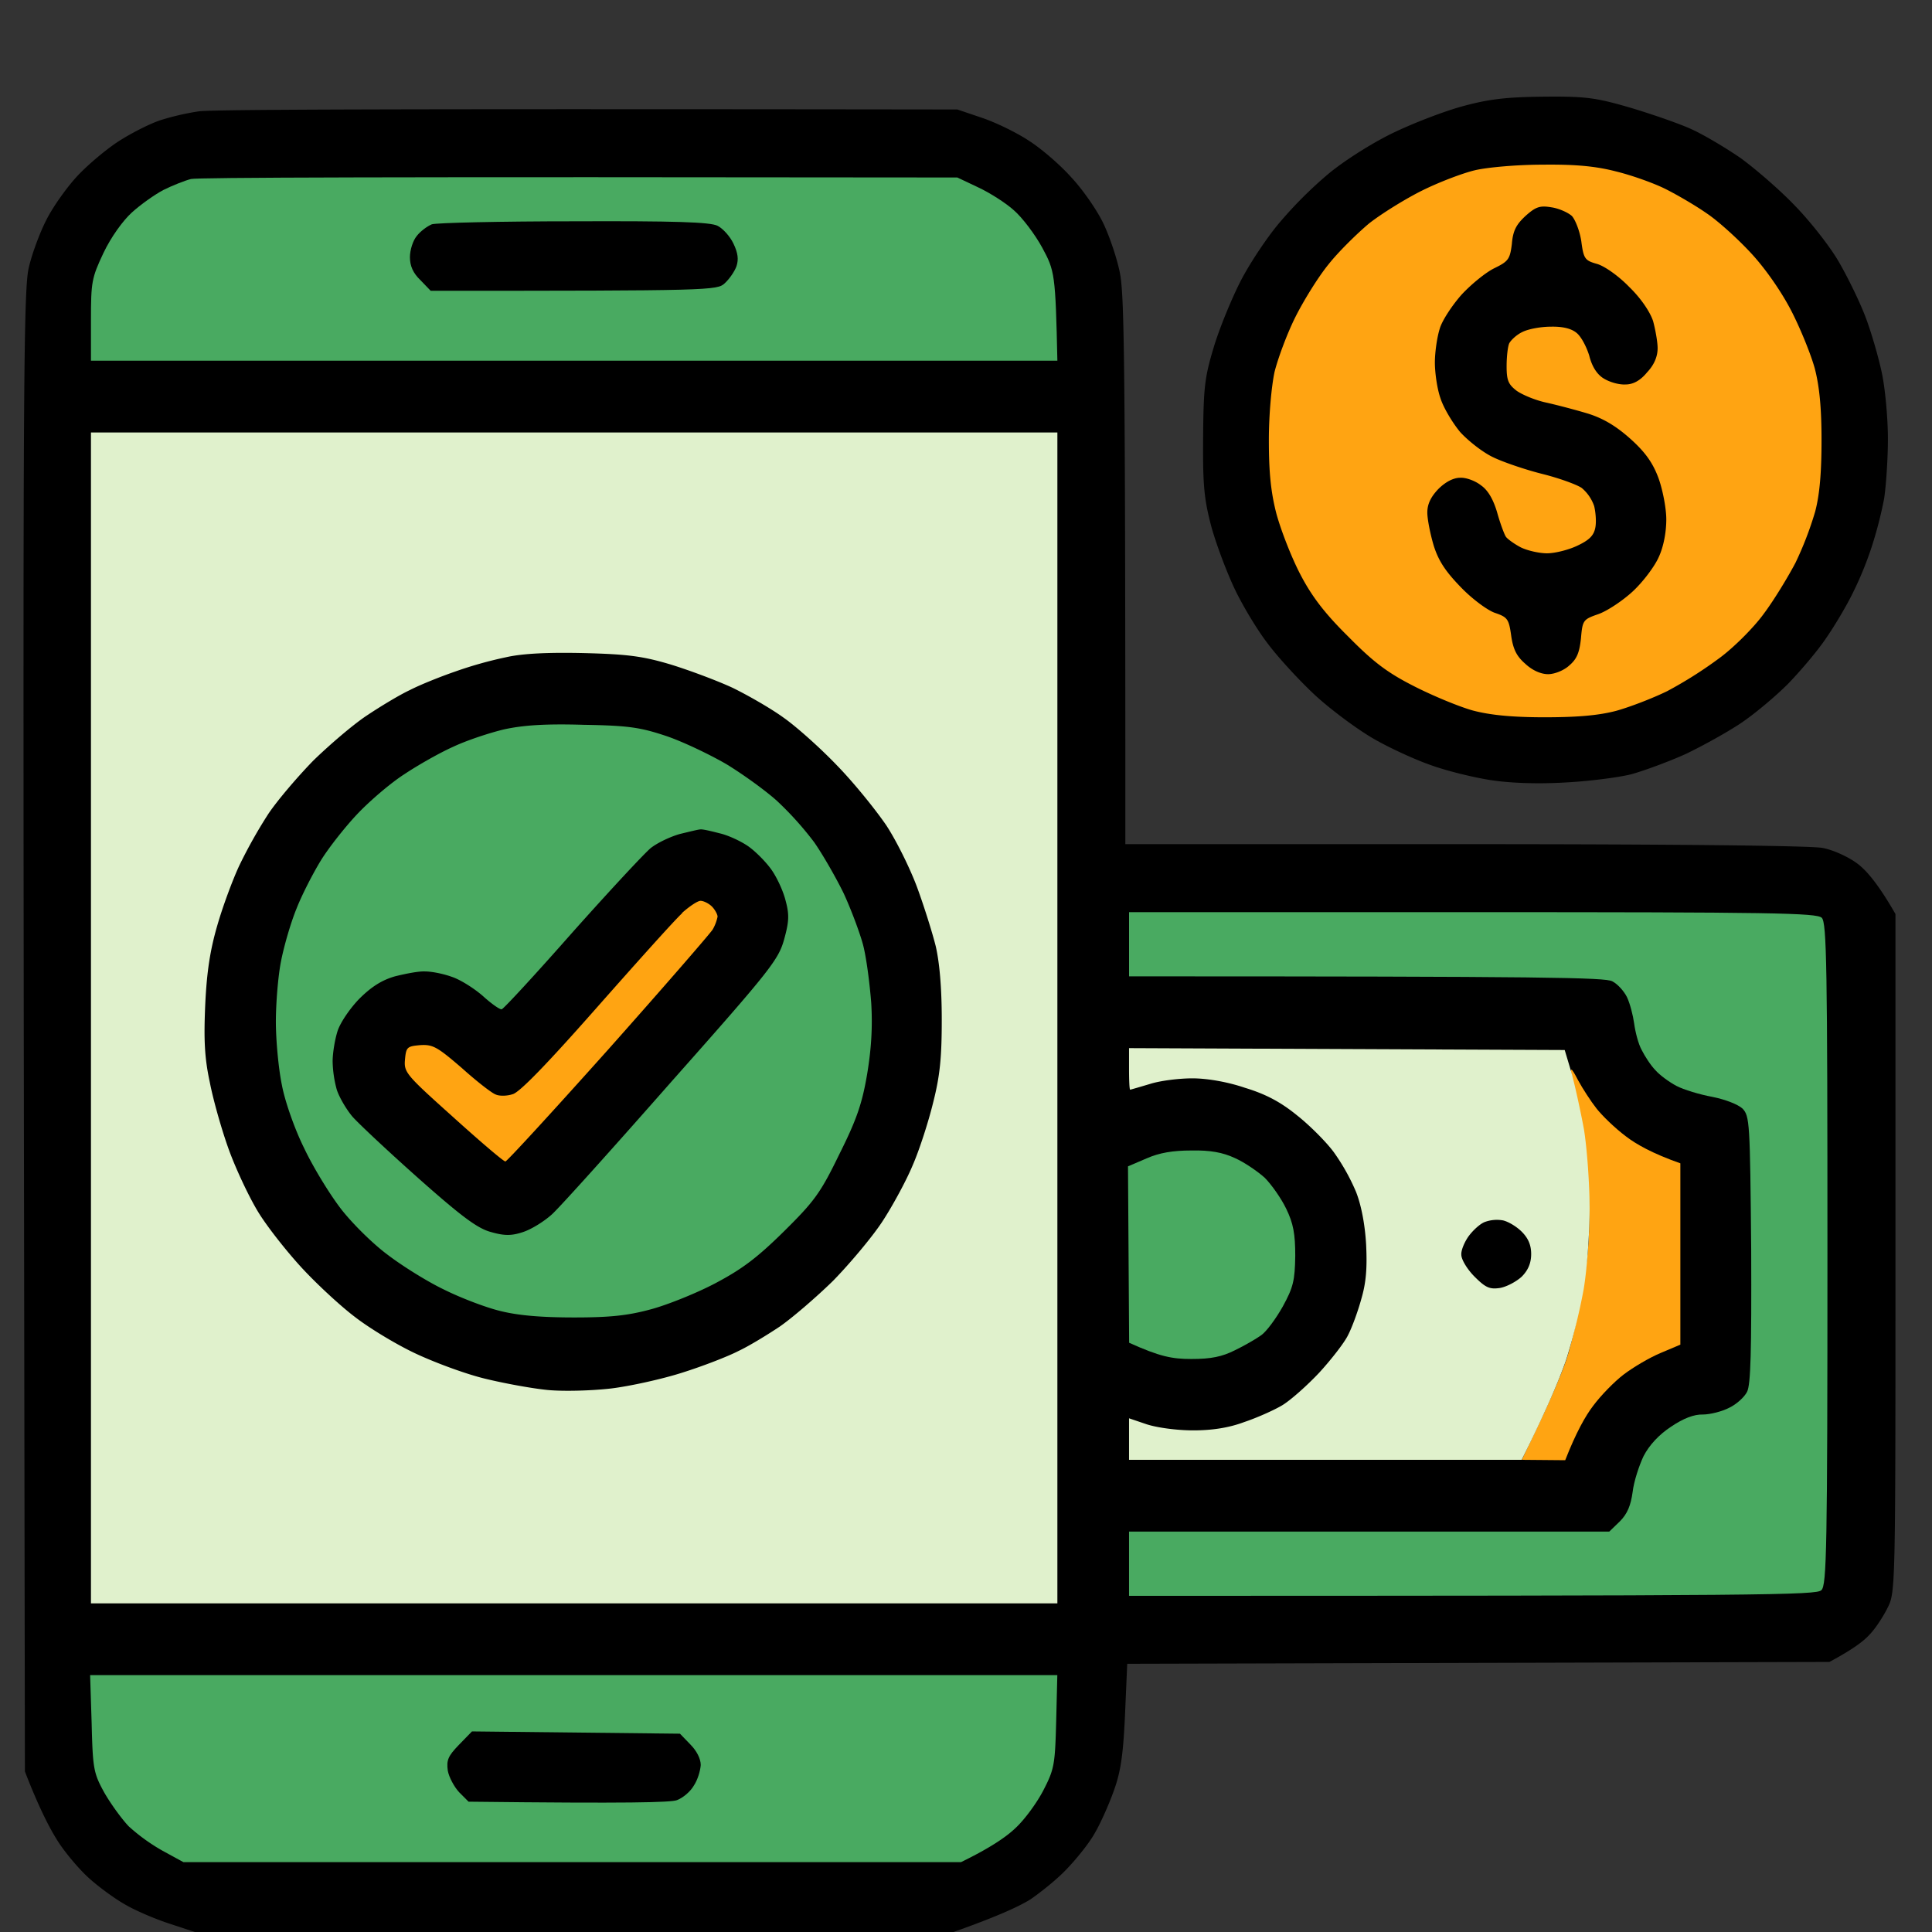
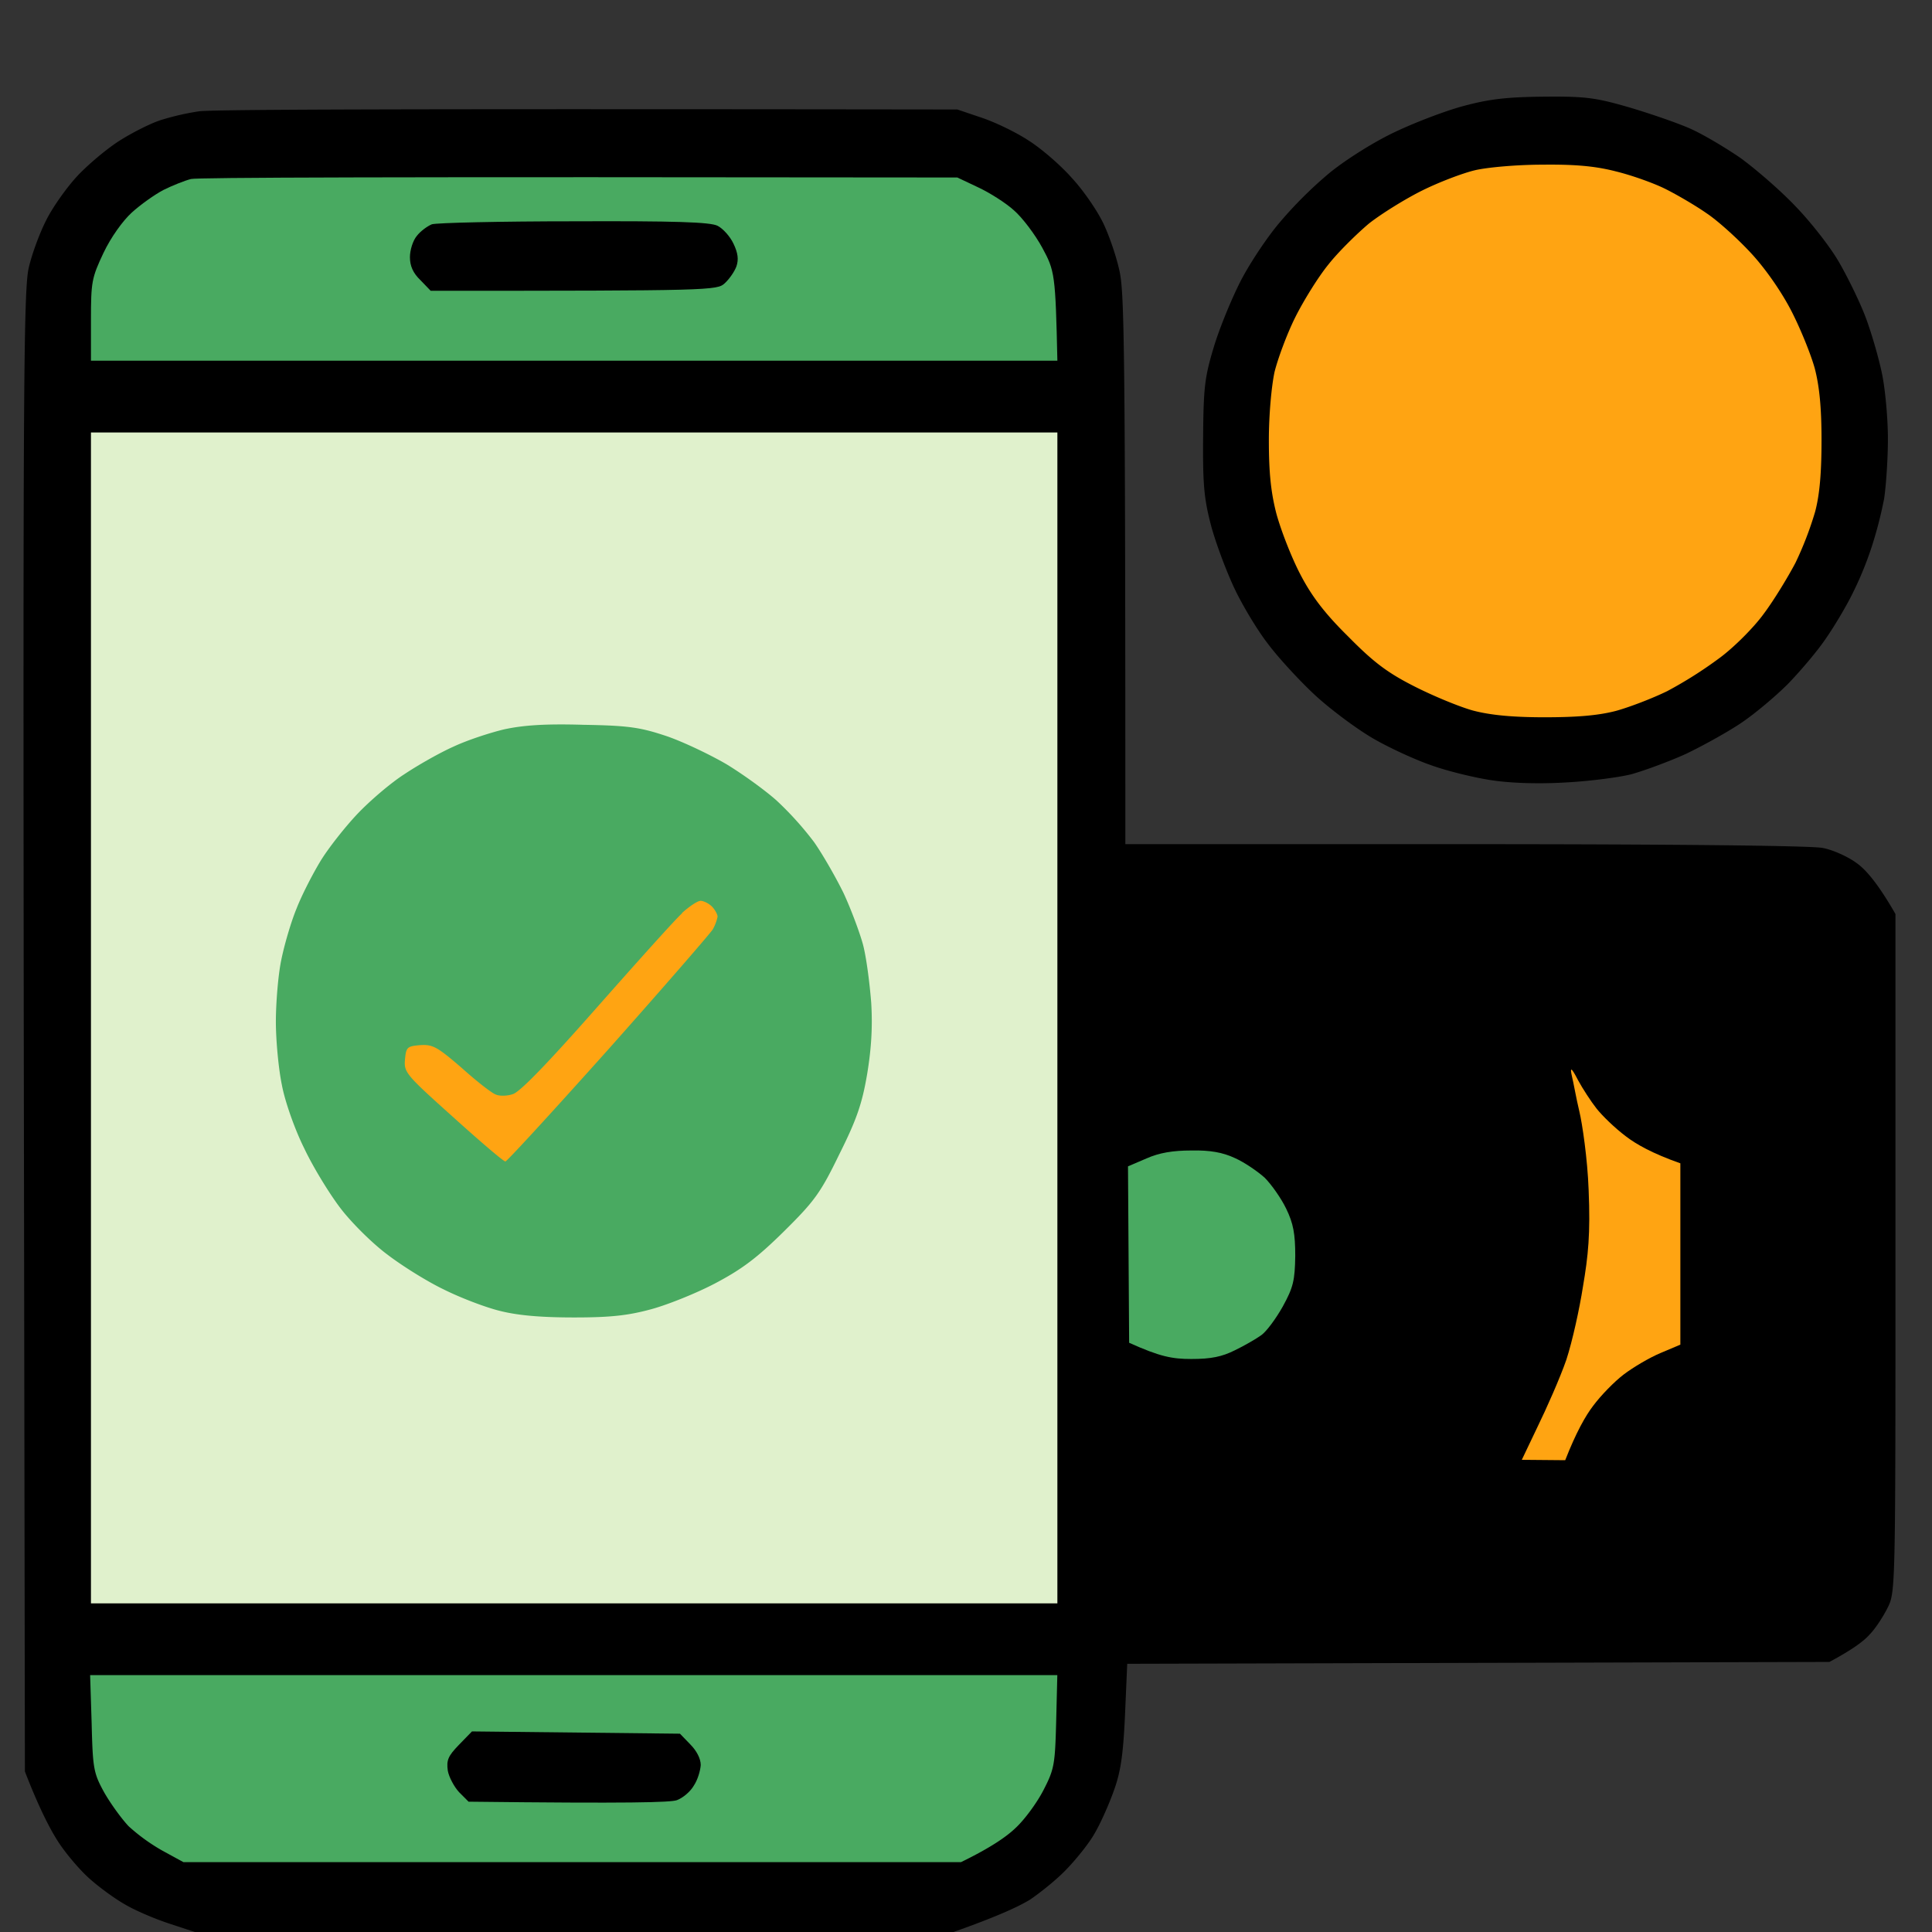
<svg xmlns="http://www.w3.org/2000/svg" width="100" height="100" fill="none">
  <rect width="100%" height="100%" fill="#333333" stroke="none" />
  <path d="M72.023 6.919c1.075-.528 2.755-1.173 3.713-1.428 1.368-.371 2.286-.469 4.2-.488 2.17-.02 2.678.058 4.436.567 1.114.332 2.521.82 3.127 1.094.625.274 1.778.958 2.579 1.506.782.567 2.071 1.681 2.833 2.483.782.801 1.778 2.072 2.228 2.835.45.762 1.075 2.033 1.387 2.835.313.801.704 2.15.88 2.99.175.822.312 2.366.312 3.403 0 1.055-.098 2.443-.195 3.089a21.43 21.43 0 0 1-.626 2.443 17.79 17.79 0 0 1-.996 2.444c-.313.645-.938 1.701-1.387 2.346-.43.646-1.33 1.701-1.974 2.366-.645.645-1.739 1.564-2.442 2.033-.704.47-1.974 1.173-2.834 1.584-.86.39-2.13.86-2.833 1.056-.703.175-2.286.371-3.517.43-1.427.078-2.834.02-3.81-.137-.86-.137-2.228-.47-3.03-.763-.8-.273-2.168-.899-3.008-1.388-.84-.489-2.208-1.505-3.01-2.248-.8-.743-1.895-1.936-2.422-2.64-.547-.703-1.31-1.974-1.72-2.834-.41-.86-.957-2.307-1.211-3.226-.372-1.408-.45-2.112-.43-4.595.02-2.62.078-3.128.547-4.692.293-.977.918-2.502 1.387-3.421.47-.919 1.368-2.268 2.013-3.03a21.606 21.606 0 0 1 2.5-2.503c.763-.645 2.19-1.564 3.303-2.111z" fill="#000" />
  <path d="M73.59 9.872c.859-.43 2.09-.9 2.735-1.056.645-.156 2.208-.293 3.517-.293 1.7-.02 2.755.078 3.81.352.801.195 1.954.606 2.54.9.587.292 1.564.86 2.15 1.27.586.391 1.622 1.33 2.305 2.072.743.802 1.583 2.014 2.091 3.011.47.919.997 2.229 1.192 2.933.235.9.352 1.994.352 3.714 0 1.701-.098 2.835-.332 3.715a17.787 17.787 0 0 1-1.016 2.64c-.391.742-1.114 1.935-1.642 2.639-.508.703-1.543 1.74-2.286 2.287a21.678 21.678 0 0 1-2.716 1.72c-.762.372-1.934.822-2.638 1.017-.899.235-1.973.333-3.712.333-1.7 0-2.834-.118-3.713-.352-.703-.196-2.071-.763-3.029-1.252-1.387-.703-2.11-1.25-3.42-2.58-1.21-1.193-1.895-2.092-2.48-3.226-.45-.86-.997-2.268-1.232-3.128-.293-1.134-.39-2.17-.39-3.813 0-1.31.136-2.776.293-3.519.175-.704.645-1.974 1.074-2.835.43-.86 1.192-2.091 1.72-2.737.508-.645 1.465-1.583 2.09-2.111.645-.508 1.876-1.271 2.736-1.701z" fill="#FFA412" />
-   <path d="M78.255 12.607c.059-.684.235-.997.723-1.446.528-.47.743-.528 1.329-.43.39.058.86.273 1.055.45.176.195.41.781.489 1.329.117.899.195.977.82 1.153.391.117 1.114.626 1.661 1.193.606.586 1.075 1.29 1.231 1.76.117.43.235 1.075.235 1.407 0 .43-.176.86-.547 1.251-.352.43-.724.626-1.114.626-.332.02-.82-.118-1.134-.313-.351-.215-.605-.626-.742-1.173-.137-.45-.41-.978-.645-1.173-.273-.235-.723-.346-1.348-.332-.508 0-1.153.117-1.466.273-.293.137-.586.41-.684.587-.078.176-.136.704-.136 1.192 0 .743.097.939.527 1.271.313.215.977.489 1.524.606.528.117 1.505.372 2.15.567.82.254 1.485.665 2.208 1.31.762.684 1.153 1.232 1.446 2.014.215.586.41 1.564.41 2.15 0 .665-.137 1.408-.39 1.955-.216.49-.821 1.29-1.349 1.78-.528.488-1.329 1.016-1.778 1.173-.782.273-.82.312-.899 1.25-.078.744-.215 1.076-.606 1.408-.273.255-.762.45-1.094.45-.371 0-.82-.195-1.192-.547-.45-.391-.625-.763-.723-1.467-.117-.84-.195-.938-.82-1.153-.372-.117-1.173-.704-1.76-1.31-.8-.821-1.171-1.369-1.425-2.17-.176-.587-.333-1.369-.333-1.72 0-.43.176-.802.567-1.213.371-.371.782-.586 1.133-.586.293-.02.782.156 1.075.39.371.255.645.744.84 1.408.157.567.371 1.134.45 1.252.078.117.43.371.762.547.351.176.977.313 1.367.313.41 0 1.114-.176 1.564-.391.625-.293.86-.528.938-.939.058-.293.02-.782-.06-1.114a2.133 2.133 0 0 0-.644-.938c-.254-.176-1.172-.509-2.032-.724-.86-.215-2.013-.606-2.54-.86-.547-.254-1.31-.86-1.72-1.31-.39-.47-.86-1.251-1.016-1.74-.176-.489-.293-1.33-.293-1.857 0-.548.117-1.33.254-1.76.117-.41.645-1.212 1.133-1.76.489-.527 1.251-1.153 1.7-1.368.723-.352.802-.47.9-1.27z" fill="#000" />
  <path d="M8.323 6.215a13.467 13.467 0 0 1 1.954-.45c.528-.098 9.594-.137 39.276-.098l1.27.43c.703.235 1.797.763 2.442 1.193.645.41 1.641 1.27 2.208 1.916.586.626 1.31 1.681 1.622 2.327.313.645.703 1.779.86 2.541.234 1.134.293 3.793.293 29.62h17.586c10.825 0 17.937.078 18.504.195.528.098 1.31.45 1.759.782.468.332 1.094 1.036 2.012 2.64v17.536c0 17.479 0 17.557-.41 18.378-.235.469-.645 1.095-.938 1.388-.274.313-.86.762-2.071 1.408l-36.345.097-.117 2.698c-.098 2.112-.234 2.953-.605 3.95-.255.703-.684 1.661-.977 2.15-.274.489-.919 1.29-1.407 1.799-.489.528-1.368 1.231-1.915 1.603-.567.352-1.7.88-3.967 1.681H10.082l-1.368-.45c-.762-.254-1.758-.684-2.247-.977-.488-.274-1.27-.84-1.759-1.27-.488-.411-1.23-1.272-1.66-1.917-.41-.625-.997-1.72-1.759-3.695L1.23 53.43c-.039-33.452 0-38.437.254-39.551.157-.704.567-1.819.919-2.503.332-.665 1.055-1.681 1.602-2.268.547-.586 1.524-1.407 2.169-1.818.645-.41 1.602-.9 2.15-1.075z" fill="#000" />
  <path d="M5.388 92.766c-.547-.997-.586-1.232-.644-3.558l-.079-2.503h50.062l-.059 2.385c-.059 2.249-.098 2.483-.664 3.578-.333.645-.977 1.525-1.446 1.955-.47.45-1.29 1.017-2.814 1.76H9.492l-1.075-.587a9.698 9.698 0 0 1-1.759-1.27c-.37-.392-.937-1.174-1.27-1.76z" fill="#49AA61" />
  <path d="M23.178 91.651c-.078-.547.02-.762.567-1.329l.684-.704 10.766.118.528.547c.332.332.547.743.547 1.075-.02.293-.157.763-.352 1.056-.176.313-.567.645-.88.762-.331.118-2.383.176-10.785.079l-.489-.49c-.254-.273-.527-.781-.586-1.114z" fill="#000" />
  <path d="M58.385 60.37l.958-.41c.664-.294 1.367-.411 2.325-.411.957-.02 1.622.098 2.247.391.488.215 1.172.684 1.544 1.017.351.352.86 1.075 1.113 1.603.372.762.47 1.31.47 2.444-.02 1.27-.098 1.622-.645 2.62-.352.625-.84 1.29-1.114 1.485-.274.196-.88.548-1.368.782-.664.333-1.231.45-2.247.45-.997 0-1.622-.117-3.224-.84l-.059-9.13z" fill="#49AA61" />
  <path d="M81.744 57.514c-.157-.645-.3-1.485-.379-1.798-.117-.508-.037-.488.315.196.234.43.664 1.095.957 1.466.293.372.957 1.017 1.505 1.428.527.41 1.387.899 2.833 1.407v9.385l-1.016.43c-.567.234-1.427.743-1.915 1.114-.489.371-1.192 1.095-1.583 1.623-.39.508-.88 1.368-1.446 2.815l-2.247-.02.8-1.677c.468-.957 1.174-2.545 1.506-3.503.313-.958.683-2.648.859-3.782.273-1.603.391-2.729.294-5.016-.059-1.603-.327-3.423-.483-4.068z" fill="#FFA412" />
-   <path d="M58.498 56.401c-.04 0-.059-.488-.059-1.075v-1.075l22.55.098.351 1.173c.176.645.469 1.974.645 2.932.156.958.293 2.816.293 4.106s-.137 3.187-.313 4.203a31.546 31.546 0 0 1-.899 3.617c-.332.958-.977 2.522-2.305 5.181H58.439v-2.15l.919.312c.547.176 1.563.313 2.403.313.996 0 1.856-.137 2.638-.43.645-.215 1.524-.606 1.954-.86.43-.254 1.29-1.017 1.934-1.701.626-.684 1.31-1.564 1.485-1.936.196-.371.508-1.212.684-1.857.254-.86.313-1.603.254-2.835-.058-1.036-.254-2.053-.527-2.737a10.74 10.74 0 0 0-1.153-2.053c-.391-.528-1.25-1.388-1.895-1.896-.84-.684-1.603-1.095-2.697-1.427-.918-.313-1.974-.489-2.716-.489-.684 0-1.661.117-2.208.293-.528.157-.997.294-1.016.294z" fill="#E0F1CC" />
  <path d="M76.03 63.968c.234-.313.605-.645.84-.724a1.81 1.81 0 0 1 .918-.078c.273.059.703.313.977.587.332.332.488.684.488 1.153 0 .47-.156.84-.488 1.173-.274.254-.782.528-1.133.587-.528.078-.743-.02-1.31-.587-.37-.371-.684-.88-.684-1.134-.02-.234.176-.684.391-.977z" fill="#000" />
-   <path d="M58.44 50.536v-3.323h17.78c15.554 0 17.82.039 18.075.293.254.254.293 2.463.293 17.4 0 15.289-.04 17.146-.313 17.4-.254.255-2.54.294-35.836.294v-3.324h24.855l.547-.528c.39-.39.567-.821.664-1.525.059-.528.333-1.368.567-1.857.293-.567.801-1.115 1.427-1.525.638-.43 1.185-.639 1.64-.626.372 0 .997-.156 1.369-.352.37-.176.781-.547.918-.82.195-.372.234-2.112.215-7.371-.059-6.589-.078-6.902-.45-7.293-.234-.215-.879-.469-1.563-.606-.644-.117-1.485-.371-1.856-.567-.371-.195-.88-.567-1.094-.82-.235-.236-.547-.724-.704-1.037-.175-.313-.332-.938-.39-1.369-.059-.43-.215-1.036-.372-1.368-.156-.313-.488-.684-.762-.821-.371-.196-3.263-.255-25.01-.255z" fill="#49AA61" />
  <path d="M4.708 82.99V22.385H54.73V82.99H4.708z" fill="#E0F1CC" />
-   <path d="M23.558 34.76a20.69 20.69 0 0 1 2.638-.742c.86-.196 2.17-.255 4.006-.215 2.267.058 3.048.156 4.494.586.958.293 2.423.84 3.224 1.212.801.391 1.993 1.075 2.638 1.545.645.45 1.895 1.564 2.755 2.463.88.9 2.013 2.307 2.56 3.109.528.801 1.25 2.267 1.602 3.225.352.958.782 2.327.958 3.03.195.841.312 2.132.312 3.813 0 1.994-.097 2.913-.45 4.301-.234.958-.703 2.425-1.054 3.226-.332.802-1.055 2.131-1.583 2.933-.528.801-1.68 2.17-2.54 3.05-.88.86-2.11 1.916-2.755 2.365-.645.43-1.602 1.017-2.15 1.271-.527.274-1.836.782-2.892 1.114-1.035.333-2.716.704-3.693.822-1.016.117-2.462.156-3.282.078-.801-.078-2.306-.352-3.322-.606s-2.638-.86-3.615-1.33c-.977-.469-2.325-1.29-3.029-1.838-.703-.527-1.915-1.642-2.716-2.502-.781-.84-1.817-2.15-2.286-2.913-.469-.762-1.153-2.21-1.524-3.226-.371-1.017-.82-2.6-.996-3.519-.274-1.27-.313-2.21-.235-4.008.078-1.7.254-2.835.625-4.105.274-.959.801-2.386 1.153-3.129a25.204 25.204 0 0 1 1.485-2.639c.47-.704 1.524-1.935 2.325-2.757.821-.801 2.052-1.857 2.756-2.326.703-.47 1.7-1.075 2.247-1.33.527-.273 1.602-.703 2.344-.958z" fill="#000" />
  <path d="M23.463 38.65c.703-.332 1.895-.724 2.638-.9.996-.215 2.13-.293 4.103-.234 2.364.039 2.95.137 4.299.586.86.294 2.247.958 3.087 1.447.84.508 2.032 1.369 2.618 1.897a16.72 16.72 0 0 1 1.935 2.15c.45.645 1.133 1.838 1.524 2.64.371.801.82 1.994.997 2.639.175.645.351 2.014.43 3.03.078 1.29 0 2.425-.215 3.715-.255 1.486-.528 2.307-1.427 4.105-.977 2.014-1.29 2.444-2.872 4.008-1.388 1.369-2.17 1.955-3.537 2.679-.957.508-2.462 1.114-3.322 1.349-1.211.332-2.13.43-4.005.43-1.661 0-2.873-.098-3.81-.332-.743-.176-2.072-.685-2.932-1.115-.86-.41-2.169-1.231-2.911-1.799-.743-.547-1.837-1.622-2.423-2.385-.586-.762-1.446-2.17-1.896-3.128-.488-.977-.996-2.424-1.152-3.265-.176-.84-.313-2.326-.313-3.284 0-.958.117-2.405.274-3.168.156-.782.508-1.994.8-2.698.274-.703.841-1.798 1.232-2.443.39-.645 1.25-1.74 1.895-2.425.645-.684 1.74-1.622 2.443-2.072.703-.47 1.836-1.114 2.54-1.427z" fill="#49AA61" />
-   <path d="M33.689 43.89c.352-.275 1.016-.587 1.505-.724.488-.117.957-.235 1.055-.235.097-.02.527.078.977.196.45.097 1.114.41 1.485.664.371.255.918.802 1.211 1.213.293.41.626 1.134.743 1.622.195.724.176 1.076-.078 1.995-.294 1.055-.704 1.583-5.804 7.331-3.009 3.421-5.803 6.53-6.213 6.901-.41.372-1.075.782-1.505.92-.586.195-.957.195-1.641 0-.684-.177-1.485-.763-3.713-2.738-1.563-1.388-3.107-2.835-3.458-3.226-.333-.39-.704-1.036-.821-1.407a5.898 5.898 0 0 1-.215-1.467c0-.43.117-1.134.254-1.564.137-.43.625-1.153 1.114-1.662.625-.625 1.172-.977 1.856-1.173.547-.136 1.231-.273 1.563-.254.332 0 .938.118 1.368.274.43.137 1.153.587 1.622.997.45.41.899.723.977.684.098-.02 1.739-1.798 3.634-3.949 1.915-2.15 3.752-4.125 4.084-4.399z" fill="#000" />
  <path d="M30.849 52.199c2.09-2.366 4.084-4.594 4.455-4.927v-.02c.371-.332.801-.625.957-.625.157 0 .43.137.587.293.156.157.293.41.293.528a2.23 2.23 0 0 1-.254.665c-.137.215-2.56 3.01-5.413 6.217-2.852 3.187-5.236 5.787-5.315 5.787-.097 0-1.309-1.036-2.716-2.307-2.442-2.19-2.54-2.307-2.481-2.972.058-.645.117-.684.801-.743.645-.039.88.098 2.15 1.193.761.684 1.563 1.31 1.758 1.368.176.079.567.079.86-.02.351-.077 1.817-1.602 4.318-4.437z" fill="#FFA412" />
  <path d="M8.46 9.832c.469-.234 1.113-.488 1.426-.567.332-.078 9.38-.117 39.666-.078l1.075.509c.586.273 1.426.801 1.856 1.192.43.372 1.094 1.251 1.466 1.936.644 1.192.683 1.349.781 5.845H4.708v-2.092c0-1.994.039-2.19.645-3.48.39-.82.996-1.662 1.465-2.092.45-.41 1.192-.938 1.642-1.173z" fill="#49AA61" />
  <path d="M21.57 12.216c.195-.254.547-.508.781-.606.235-.078 3.556-.156 7.367-.156 5.178-.02 7.054.039 7.425.234.273.137.645.548.82.92.235.488.274.82.157 1.172-.098.274-.371.665-.606.88-.39.371-.684.391-15.222.391l-.527-.547c-.39-.372-.547-.743-.547-1.193 0-.371.156-.86.352-1.095z" fill="#000" />
</svg>